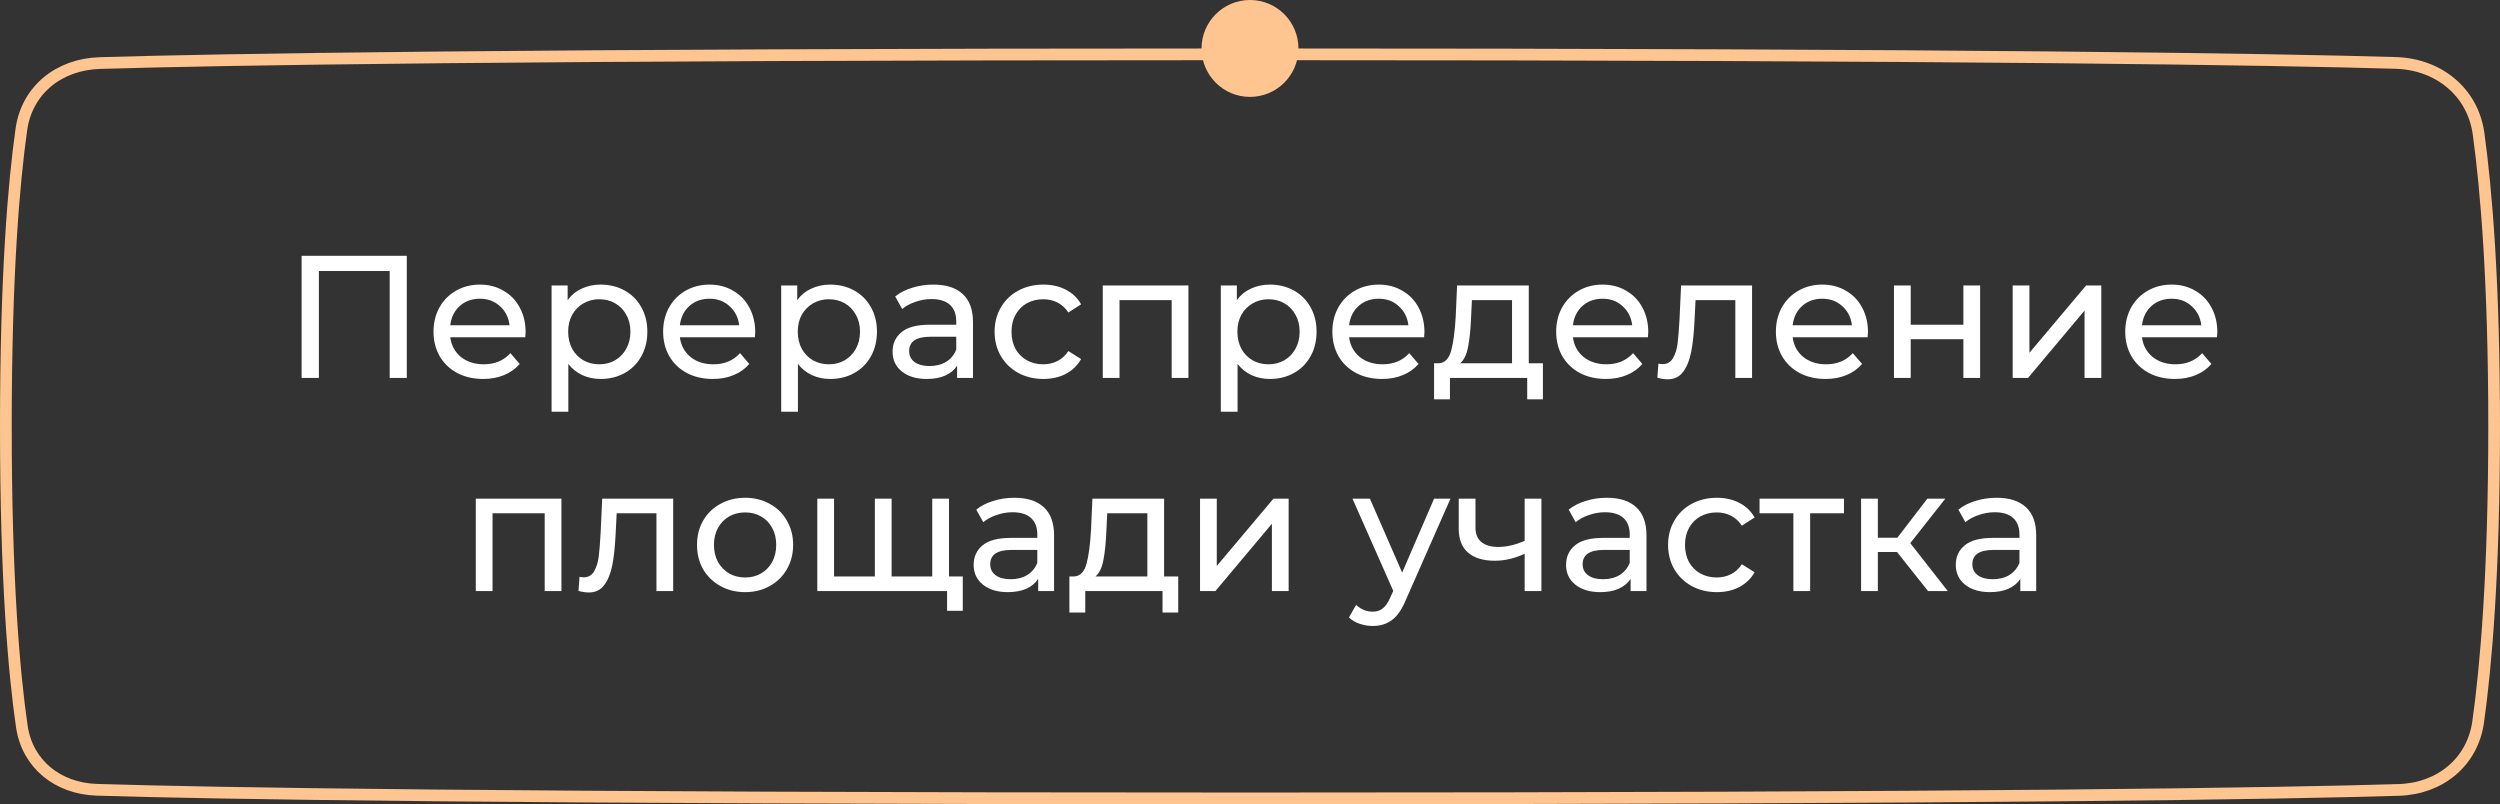
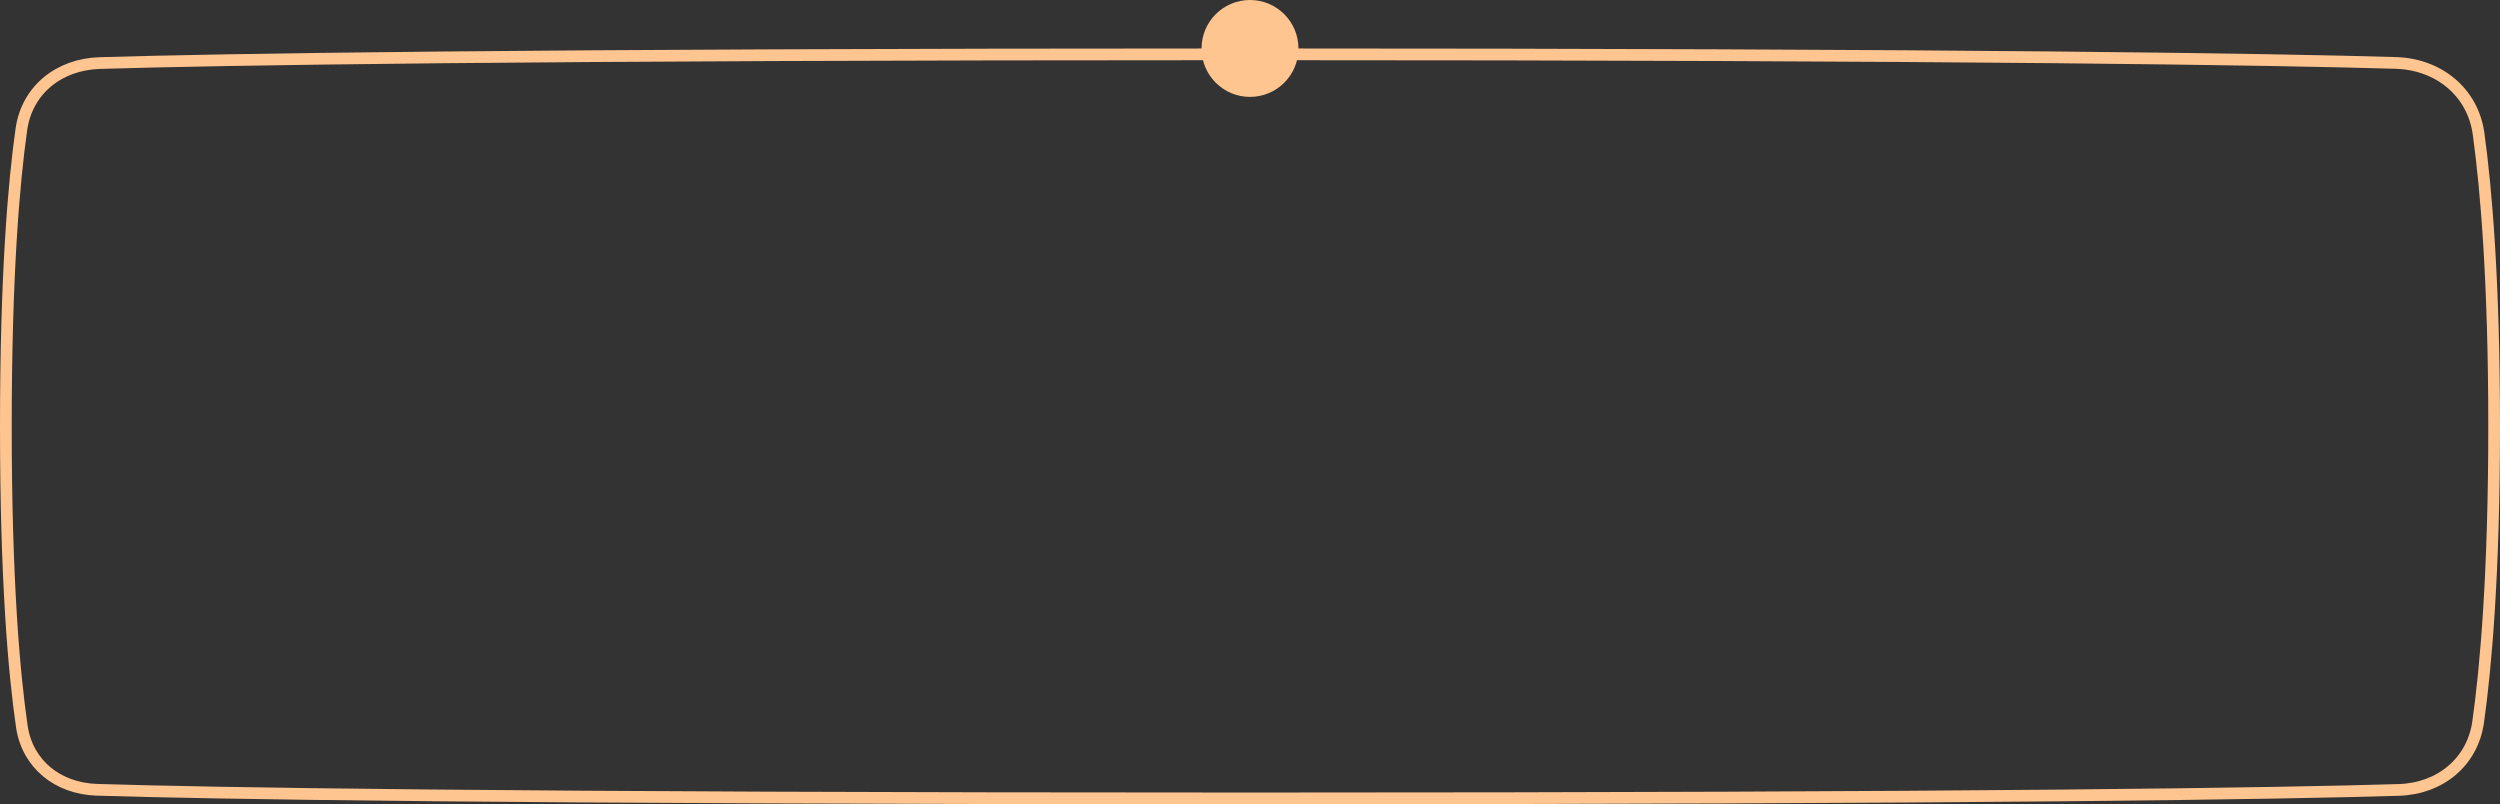
<svg xmlns="http://www.w3.org/2000/svg" width="258" height="83" viewBox="0 0 258 83" fill="none">
  <rect x="0" y="0" width="258" height="83" fill="#333333" stroke="none" />
-   <path d="M41.98 26.4V39H40.216V27.966H32.908V39H31.126V26.4H41.98ZM54.243 34.284C54.243 34.416 54.231 34.59 54.207 34.806H46.467C46.575 35.646 46.941 36.324 47.565 36.84C48.201 37.344 48.987 37.596 49.923 37.596C51.063 37.596 51.981 37.212 52.677 36.444L53.631 37.56C53.199 38.064 52.659 38.448 52.011 38.712C51.375 38.976 50.661 39.108 49.869 39.108C48.861 39.108 47.967 38.904 47.187 38.496C46.407 38.076 45.801 37.494 45.369 36.75C44.949 36.006 44.739 35.166 44.739 34.23C44.739 33.306 44.943 32.472 45.351 31.728C45.771 30.984 46.341 30.408 47.061 30C47.793 29.58 48.615 29.37 49.527 29.37C50.439 29.37 51.249 29.58 51.957 30C52.677 30.408 53.235 30.984 53.631 31.728C54.039 32.472 54.243 33.324 54.243 34.284ZM49.527 30.828C48.699 30.828 48.003 31.08 47.439 31.584C46.887 32.088 46.563 32.748 46.467 33.564H52.587C52.491 32.76 52.161 32.106 51.597 31.602C51.045 31.086 50.355 30.828 49.527 30.828ZM61.982 29.37C62.906 29.37 63.734 29.574 64.466 29.982C65.198 30.39 65.768 30.96 66.176 31.692C66.596 32.424 66.806 33.27 66.806 34.23C66.806 35.19 66.596 36.042 66.176 36.786C65.768 37.518 65.198 38.088 64.466 38.496C63.734 38.904 62.906 39.108 61.982 39.108C61.298 39.108 60.668 38.976 60.092 38.712C59.528 38.448 59.048 38.064 58.652 37.56V42.492H56.924V29.46H58.58V30.972C58.964 30.444 59.45 30.048 60.038 29.784C60.626 29.508 61.274 29.37 61.982 29.37ZM61.838 37.596C62.45 37.596 62.996 37.458 63.476 37.182C63.968 36.894 64.352 36.498 64.628 35.994C64.916 35.478 65.06 34.89 65.06 34.23C65.06 33.57 64.916 32.988 64.628 32.484C64.352 31.968 63.968 31.572 63.476 31.296C62.996 31.02 62.45 30.882 61.838 30.882C61.238 30.882 60.692 31.026 60.2 31.314C59.72 31.59 59.336 31.98 59.048 32.484C58.772 32.988 58.634 33.57 58.634 34.23C58.634 34.89 58.772 35.478 59.048 35.994C59.324 36.498 59.708 36.894 60.2 37.182C60.692 37.458 61.238 37.596 61.838 37.596ZM77.939 34.284C77.939 34.416 77.927 34.59 77.903 34.806H70.163C70.271 35.646 70.637 36.324 71.261 36.84C71.897 37.344 72.683 37.596 73.619 37.596C74.759 37.596 75.677 37.212 76.373 36.444L77.327 37.56C76.895 38.064 76.355 38.448 75.707 38.712C75.071 38.976 74.357 39.108 73.565 39.108C72.557 39.108 71.663 38.904 70.883 38.496C70.103 38.076 69.497 37.494 69.065 36.75C68.645 36.006 68.435 35.166 68.435 34.23C68.435 33.306 68.639 32.472 69.047 31.728C69.467 30.984 70.037 30.408 70.757 30C71.489 29.58 72.311 29.37 73.223 29.37C74.135 29.37 74.945 29.58 75.653 30C76.373 30.408 76.931 30.984 77.327 31.728C77.735 32.472 77.939 33.324 77.939 34.284ZM73.223 30.828C72.395 30.828 71.699 31.08 71.135 31.584C70.583 32.088 70.259 32.748 70.163 33.564H76.283C76.187 32.76 75.857 32.106 75.293 31.602C74.741 31.086 74.051 30.828 73.223 30.828ZM85.677 29.37C86.601 29.37 87.429 29.574 88.161 29.982C88.893 30.39 89.463 30.96 89.871 31.692C90.291 32.424 90.501 33.27 90.501 34.23C90.501 35.19 90.291 36.042 89.871 36.786C89.463 37.518 88.893 38.088 88.161 38.496C87.429 38.904 86.601 39.108 85.677 39.108C84.993 39.108 84.363 38.976 83.787 38.712C83.223 38.448 82.743 38.064 82.347 37.56V42.492H80.619V29.46H82.275V30.972C82.659 30.444 83.145 30.048 83.733 29.784C84.321 29.508 84.969 29.37 85.677 29.37ZM85.533 37.596C86.145 37.596 86.691 37.458 87.171 37.182C87.663 36.894 88.047 36.498 88.323 35.994C88.611 35.478 88.755 34.89 88.755 34.23C88.755 33.57 88.611 32.988 88.323 32.484C88.047 31.968 87.663 31.572 87.171 31.296C86.691 31.02 86.145 30.882 85.533 30.882C84.933 30.882 84.387 31.026 83.895 31.314C83.415 31.59 83.031 31.98 82.743 32.484C82.467 32.988 82.329 33.57 82.329 34.23C82.329 34.89 82.467 35.478 82.743 35.994C83.019 36.498 83.403 36.894 83.895 37.182C84.387 37.458 84.933 37.596 85.533 37.596ZM96.326 29.37C97.646 29.37 98.654 29.694 99.35 30.342C100.058 30.99 100.412 31.956 100.412 33.24V39H98.774V37.74C98.486 38.184 98.072 38.526 97.532 38.766C97.004 38.994 96.374 39.108 95.642 39.108C94.574 39.108 93.716 38.85 93.068 38.334C92.432 37.818 92.114 37.14 92.114 36.3C92.114 35.46 92.42 34.788 93.032 34.284C93.644 33.768 94.616 33.51 95.948 33.51H98.684V33.168C98.684 32.424 98.468 31.854 98.036 31.458C97.604 31.062 96.968 30.864 96.128 30.864C95.564 30.864 95.012 30.96 94.472 31.152C93.932 31.332 93.476 31.578 93.104 31.89L92.384 30.594C92.876 30.198 93.464 29.898 94.148 29.694C94.832 29.478 95.558 29.37 96.326 29.37ZM95.93 37.776C96.59 37.776 97.16 37.632 97.64 37.344C98.12 37.044 98.468 36.624 98.684 36.084V34.752H96.02C94.556 34.752 93.824 35.244 93.824 36.228C93.824 36.708 94.01 37.086 94.382 37.362C94.754 37.638 95.27 37.776 95.93 37.776ZM107.682 39.108C106.71 39.108 105.84 38.898 105.072 38.478C104.316 38.058 103.722 37.482 103.29 36.75C102.858 36.006 102.642 35.166 102.642 34.23C102.642 33.294 102.858 32.46 103.29 31.728C103.722 30.984 104.316 30.408 105.072 30C105.84 29.58 106.71 29.37 107.682 29.37C108.546 29.37 109.314 29.544 109.986 29.892C110.67 30.24 111.198 30.744 111.57 31.404L110.256 32.25C109.956 31.794 109.584 31.452 109.14 31.224C108.696 30.996 108.204 30.882 107.664 30.882C107.04 30.882 106.476 31.02 105.972 31.296C105.48 31.572 105.09 31.968 104.802 32.484C104.526 32.988 104.388 33.57 104.388 34.23C104.388 34.902 104.526 35.496 104.802 36.012C105.09 36.516 105.48 36.906 105.972 37.182C106.476 37.458 107.04 37.596 107.664 37.596C108.204 37.596 108.696 37.482 109.14 37.254C109.584 37.026 109.956 36.684 110.256 36.228L111.57 37.056C111.198 37.716 110.67 38.226 109.986 38.586C109.314 38.934 108.546 39.108 107.682 39.108ZM122.645 29.46V39H120.917V30.972H115.535V39H113.807V29.46H122.645ZM131.046 29.37C131.97 29.37 132.798 29.574 133.53 29.982C134.262 30.39 134.832 30.96 135.24 31.692C135.66 32.424 135.87 33.27 135.87 34.23C135.87 35.19 135.66 36.042 135.24 36.786C134.832 37.518 134.262 38.088 133.53 38.496C132.798 38.904 131.97 39.108 131.046 39.108C130.362 39.108 129.732 38.976 129.156 38.712C128.592 38.448 128.112 38.064 127.716 37.56V42.492H125.988V29.46H127.644V30.972C128.028 30.444 128.514 30.048 129.102 29.784C129.69 29.508 130.338 29.37 131.046 29.37ZM130.902 37.596C131.514 37.596 132.06 37.458 132.54 37.182C133.032 36.894 133.416 36.498 133.692 35.994C133.98 35.478 134.124 34.89 134.124 34.23C134.124 33.57 133.98 32.988 133.692 32.484C133.416 31.968 133.032 31.572 132.54 31.296C132.06 31.02 131.514 30.882 130.902 30.882C130.302 30.882 129.756 31.026 129.264 31.314C128.784 31.59 128.4 31.98 128.112 32.484C127.836 32.988 127.698 33.57 127.698 34.23C127.698 34.89 127.836 35.478 128.112 35.994C128.388 36.498 128.772 36.894 129.264 37.182C129.756 37.458 130.302 37.596 130.902 37.596ZM147.003 34.284C147.003 34.416 146.991 34.59 146.967 34.806H139.227C139.335 35.646 139.701 36.324 140.325 36.84C140.961 37.344 141.747 37.596 142.683 37.596C143.823 37.596 144.741 37.212 145.437 36.444L146.391 37.56C145.959 38.064 145.419 38.448 144.771 38.712C144.135 38.976 143.421 39.108 142.629 39.108C141.621 39.108 140.727 38.904 139.947 38.496C139.167 38.076 138.561 37.494 138.129 36.75C137.709 36.006 137.499 35.166 137.499 34.23C137.499 33.306 137.703 32.472 138.111 31.728C138.531 30.984 139.101 30.408 139.821 30C140.553 29.58 141.375 29.37 142.287 29.37C143.199 29.37 144.009 29.58 144.717 30C145.437 30.408 145.995 30.984 146.391 31.728C146.799 32.472 147.003 33.324 147.003 34.284ZM142.287 30.828C141.459 30.828 140.763 31.08 140.199 31.584C139.647 32.088 139.323 32.748 139.227 33.564H145.347C145.251 32.76 144.921 32.106 144.357 31.602C143.805 31.086 143.115 30.828 142.287 30.828ZM159.228 37.488V41.214H157.608V39H149.634V41.214H147.996V37.488H148.5C149.112 37.452 149.532 37.02 149.76 36.192C149.988 35.364 150.144 34.194 150.228 32.682L150.372 29.46H157.77V37.488H159.228ZM151.812 32.808C151.764 34.008 151.662 35.004 151.506 35.796C151.362 36.576 151.092 37.14 150.696 37.488H156.042V30.972H151.902L151.812 32.808ZM170.101 34.284C170.101 34.416 170.089 34.59 170.065 34.806H162.325C162.433 35.646 162.799 36.324 163.423 36.84C164.059 37.344 164.845 37.596 165.781 37.596C166.921 37.596 167.839 37.212 168.535 36.444L169.489 37.56C169.057 38.064 168.517 38.448 167.869 38.712C167.233 38.976 166.519 39.108 165.727 39.108C164.719 39.108 163.825 38.904 163.045 38.496C162.265 38.076 161.659 37.494 161.227 36.75C160.807 36.006 160.597 35.166 160.597 34.23C160.597 33.306 160.801 32.472 161.209 31.728C161.629 30.984 162.199 30.408 162.919 30C163.651 29.58 164.473 29.37 165.385 29.37C166.297 29.37 167.107 29.58 167.815 30C168.535 30.408 169.093 30.984 169.489 31.728C169.897 32.472 170.101 33.324 170.101 34.284ZM165.385 30.828C164.557 30.828 163.861 31.08 163.297 31.584C162.745 32.088 162.421 32.748 162.325 33.564H168.445C168.349 32.76 168.019 32.106 167.455 31.602C166.903 31.086 166.213 30.828 165.385 30.828ZM180.813 29.46V39H179.085V30.972H174.981L174.873 33.096C174.813 34.38 174.699 35.454 174.531 36.318C174.363 37.17 174.087 37.854 173.703 38.37C173.319 38.886 172.785 39.144 172.101 39.144C171.789 39.144 171.435 39.09 171.039 38.982L171.147 37.524C171.303 37.56 171.447 37.578 171.579 37.578C172.059 37.578 172.419 37.368 172.659 36.948C172.899 36.528 173.055 36.03 173.127 35.454C173.199 34.878 173.265 34.056 173.325 32.988L173.487 29.46H180.813ZM192.776 34.284C192.776 34.416 192.764 34.59 192.74 34.806H185C185.108 35.646 185.474 36.324 186.098 36.84C186.734 37.344 187.52 37.596 188.456 37.596C189.596 37.596 190.514 37.212 191.21 36.444L192.164 37.56C191.732 38.064 191.192 38.448 190.544 38.712C189.908 38.976 189.194 39.108 188.402 39.108C187.394 39.108 186.5 38.904 185.72 38.496C184.94 38.076 184.334 37.494 183.902 36.75C183.482 36.006 183.272 35.166 183.272 34.23C183.272 33.306 183.476 32.472 183.884 31.728C184.304 30.984 184.874 30.408 185.594 30C186.326 29.58 187.148 29.37 188.06 29.37C188.972 29.37 189.782 29.58 190.49 30C191.21 30.408 191.768 30.984 192.164 31.728C192.572 32.472 192.776 33.324 192.776 34.284ZM188.06 30.828C187.232 30.828 186.536 31.08 185.972 31.584C185.42 32.088 185.096 32.748 185 33.564H191.12C191.024 32.76 190.694 32.106 190.13 31.602C189.578 31.086 188.888 30.828 188.06 30.828ZM195.457 29.46H197.185V33.51H202.621V29.46H204.349V39H202.621V35.004H197.185V39H195.457V29.46ZM207.709 29.46H209.437V36.408L215.287 29.46H216.853V39H215.125V32.052L209.293 39H207.709V29.46ZM228.829 34.284C228.829 34.416 228.817 34.59 228.793 34.806H221.053C221.161 35.646 221.527 36.324 222.151 36.84C222.787 37.344 223.573 37.596 224.509 37.596C225.649 37.596 226.567 37.212 227.263 36.444L228.217 37.56C227.785 38.064 227.245 38.448 226.597 38.712C225.961 38.976 225.247 39.108 224.455 39.108C223.447 39.108 222.553 38.904 221.773 38.496C220.993 38.076 220.387 37.494 219.955 36.75C219.535 36.006 219.325 35.166 219.325 34.23C219.325 33.306 219.529 32.472 219.937 31.728C220.357 30.984 220.927 30.408 221.647 30C222.379 29.58 223.201 29.37 224.113 29.37C225.025 29.37 225.835 29.58 226.543 30C227.263 30.408 227.821 30.984 228.217 31.728C228.625 32.472 228.829 33.324 228.829 34.284ZM224.113 30.828C223.285 30.828 222.589 31.08 222.025 31.584C221.473 32.088 221.149 32.748 221.053 33.564H227.173C227.077 32.76 226.747 32.106 226.183 31.602C225.631 31.086 224.941 30.828 224.113 30.828ZM57.94 51.46V61H56.212V52.972H50.83V61H49.102V51.46H57.94ZM69.473 51.46V61H67.745V52.972H63.641L63.533 55.096C63.473 56.38 63.359 57.454 63.191 58.318C63.023 59.17 62.747 59.854 62.363 60.37C61.979 60.886 61.445 61.144 60.761 61.144C60.449 61.144 60.095 61.09 59.699 60.982L59.807 59.524C59.963 59.56 60.107 59.578 60.239 59.578C60.719 59.578 61.079 59.368 61.319 58.948C61.559 58.528 61.715 58.03 61.787 57.454C61.859 56.878 61.925 56.056 61.985 54.988L62.147 51.46H69.473ZM76.901 61.108C75.953 61.108 75.101 60.898 74.345 60.478C73.589 60.058 72.995 59.482 72.563 58.75C72.143 58.006 71.933 57.166 71.933 56.23C71.933 55.294 72.143 54.46 72.563 53.728C72.995 52.984 73.589 52.408 74.345 52C75.101 51.58 75.953 51.37 76.901 51.37C77.849 51.37 78.695 51.58 79.439 52C80.195 52.408 80.783 52.984 81.203 53.728C81.635 54.46 81.851 55.294 81.851 56.23C81.851 57.166 81.635 58.006 81.203 58.75C80.783 59.482 80.195 60.058 79.439 60.478C78.695 60.898 77.849 61.108 76.901 61.108ZM76.901 59.596C77.513 59.596 78.059 59.458 78.539 59.182C79.031 58.894 79.415 58.498 79.691 57.994C79.967 57.478 80.105 56.89 80.105 56.23C80.105 55.57 79.967 54.988 79.691 54.484C79.415 53.968 79.031 53.572 78.539 53.296C78.059 53.02 77.513 52.882 76.901 52.882C76.289 52.882 75.737 53.02 75.245 53.296C74.765 53.572 74.381 53.968 74.093 54.484C73.817 54.988 73.679 55.57 73.679 56.23C73.679 56.89 73.817 57.478 74.093 57.994C74.381 58.498 74.765 58.894 75.245 59.182C75.737 59.458 76.289 59.596 76.901 59.596ZM97.936 51.46V61H84.346V51.46H86.074V59.488H90.286V51.46H92.014V59.488H96.208V51.46H97.936ZM99.358 59.488V63.034H97.738V61H96.136V59.488H99.358ZM104.693 51.37C106.013 51.37 107.021 51.694 107.717 52.342C108.425 52.99 108.779 53.956 108.779 55.24V61H107.141V59.74C106.853 60.184 106.439 60.526 105.899 60.766C105.371 60.994 104.741 61.108 104.009 61.108C102.941 61.108 102.083 60.85 101.435 60.334C100.799 59.818 100.481 59.14 100.481 58.3C100.481 57.46 100.787 56.788 101.399 56.284C102.011 55.768 102.983 55.51 104.315 55.51H107.051V55.168C107.051 54.424 106.835 53.854 106.403 53.458C105.971 53.062 105.335 52.864 104.495 52.864C103.931 52.864 103.379 52.96 102.839 53.152C102.299 53.332 101.843 53.578 101.471 53.89L100.751 52.594C101.243 52.198 101.831 51.898 102.515 51.694C103.199 51.478 103.925 51.37 104.693 51.37ZM104.297 59.776C104.957 59.776 105.527 59.632 106.007 59.344C106.487 59.044 106.835 58.624 107.051 58.084V56.752H104.387C102.923 56.752 102.191 57.244 102.191 58.228C102.191 58.708 102.377 59.086 102.749 59.362C103.121 59.638 103.637 59.776 104.297 59.776ZM121.593 59.488V63.214H119.973V61H111.999V63.214H110.361V59.488H110.865C111.477 59.452 111.897 59.02 112.125 58.192C112.353 57.364 112.509 56.194 112.593 54.682L112.737 51.46H120.135V59.488H121.593ZM114.177 54.808C114.129 56.008 114.027 57.004 113.871 57.796C113.727 58.576 113.457 59.14 113.061 59.488H118.407V52.972H114.267L114.177 54.808ZM123.844 51.46H125.572V58.408L131.422 51.46H132.988V61H131.26V54.052L125.428 61H123.844V51.46ZM149.69 51.46L145.064 61.954C144.656 62.926 144.176 63.61 143.624 64.006C143.084 64.402 142.43 64.6 141.662 64.6C141.194 64.6 140.738 64.522 140.294 64.366C139.862 64.222 139.502 64.006 139.214 63.718L139.952 62.422C140.444 62.89 141.014 63.124 141.662 63.124C142.082 63.124 142.43 63.01 142.706 62.782C142.994 62.566 143.252 62.188 143.48 61.648L143.786 60.982L139.574 51.46H141.374L144.704 59.092L147.998 51.46H149.69ZM159.073 51.46V61H157.345V57.148C156.313 57.628 155.287 57.868 154.267 57.868C153.079 57.868 152.161 57.592 151.513 57.04C150.865 56.488 150.541 55.66 150.541 54.556V51.46H152.269V54.448C152.269 55.108 152.473 55.606 152.881 55.942C153.301 56.278 153.883 56.446 154.627 56.446C155.467 56.446 156.373 56.236 157.345 55.816V51.46H159.073ZM165.83 51.37C167.15 51.37 168.158 51.694 168.854 52.342C169.562 52.99 169.916 53.956 169.916 55.24V61H168.278V59.74C167.99 60.184 167.576 60.526 167.036 60.766C166.508 60.994 165.878 61.108 165.146 61.108C164.078 61.108 163.22 60.85 162.572 60.334C161.936 59.818 161.618 59.14 161.618 58.3C161.618 57.46 161.924 56.788 162.536 56.284C163.148 55.768 164.12 55.51 165.452 55.51H168.188V55.168C168.188 54.424 167.972 53.854 167.54 53.458C167.108 53.062 166.472 52.864 165.632 52.864C165.068 52.864 164.516 52.96 163.976 53.152C163.436 53.332 162.98 53.578 162.608 53.89L161.888 52.594C162.38 52.198 162.968 51.898 163.652 51.694C164.336 51.478 165.062 51.37 165.83 51.37ZM165.434 59.776C166.094 59.776 166.664 59.632 167.144 59.344C167.624 59.044 167.972 58.624 168.188 58.084V56.752H165.524C164.06 56.752 163.328 57.244 163.328 58.228C163.328 58.708 163.514 59.086 163.886 59.362C164.258 59.638 164.774 59.776 165.434 59.776ZM177.186 61.108C176.214 61.108 175.344 60.898 174.576 60.478C173.82 60.058 173.226 59.482 172.794 58.75C172.362 58.006 172.146 57.166 172.146 56.23C172.146 55.294 172.362 54.46 172.794 53.728C173.226 52.984 173.82 52.408 174.576 52C175.344 51.58 176.214 51.37 177.186 51.37C178.05 51.37 178.818 51.544 179.49 51.892C180.174 52.24 180.702 52.744 181.074 53.404L179.76 54.25C179.46 53.794 179.088 53.452 178.644 53.224C178.2 52.996 177.708 52.882 177.168 52.882C176.544 52.882 175.98 53.02 175.476 53.296C174.984 53.572 174.594 53.968 174.306 54.484C174.03 54.988 173.892 55.57 173.892 56.23C173.892 56.902 174.03 57.496 174.306 58.012C174.594 58.516 174.984 58.906 175.476 59.182C175.98 59.458 176.544 59.596 177.168 59.596C177.708 59.596 178.2 59.482 178.644 59.254C179.088 59.026 179.46 58.684 179.76 58.228L181.074 59.056C180.702 59.716 180.174 60.226 179.49 60.586C178.818 60.934 178.05 61.108 177.186 61.108ZM190.298 52.972H186.806V61H185.078V52.972H181.586V51.46H190.298V52.972ZM195.773 56.968H193.793V61H192.065V51.46H193.793V55.492H195.809L198.905 51.46H200.759L197.141 56.05L201.011 61H198.977L195.773 56.968ZM206.049 51.37C207.369 51.37 208.377 51.694 209.073 52.342C209.781 52.99 210.135 53.956 210.135 55.24V61H208.497V59.74C208.209 60.184 207.795 60.526 207.255 60.766C206.727 60.994 206.097 61.108 205.365 61.108C204.297 61.108 203.439 60.85 202.791 60.334C202.155 59.818 201.837 59.14 201.837 58.3C201.837 57.46 202.143 56.788 202.755 56.284C203.367 55.768 204.339 55.51 205.671 55.51H208.407V55.168C208.407 54.424 208.191 53.854 207.759 53.458C207.327 53.062 206.691 52.864 205.851 52.864C205.287 52.864 204.735 52.96 204.195 53.152C203.655 53.332 203.199 53.578 202.827 53.89L202.107 52.594C202.599 52.198 203.187 51.898 203.871 51.694C204.555 51.478 205.281 51.37 206.049 51.37ZM205.653 59.776C206.313 59.776 206.883 59.632 207.363 59.344C207.843 59.044 208.191 58.624 208.407 58.084V56.752H205.743C204.279 56.752 203.547 57.244 203.547 58.228C203.547 58.708 203.733 59.086 204.105 59.362C204.477 59.638 204.993 59.776 205.653 59.776Z" fill="white" />
  <path d="M10.294 6.508C22.182 6.149 52.773 5.605 129 5.605C204.25 5.605 235.026 6.135 247.24 6.494C251.662 6.624 255.197 9.494 255.79 13.811C256.58 19.549 257.395 29.088 257.395 44C257.395 59.184 256.55 68.797 255.747 74.499C255.163 78.654 251.811 81.391 247.555 81.52C235.754 81.879 205.479 82.395 129 82.395C51.54 82.395 21.476 81.865 10 81.506C5.972 81.38 2.819 78.867 2.25 74.952C1.449 69.438 0.605 59.861 0.605 44C0.605 28.422 1.419 18.906 2.207 13.347C2.785 9.271 6.101 6.634 10.294 6.508Z" stroke="#FFC590" stroke-width="1.209" />
  <circle cx="129" cy="5" r="5" fill="#FFC590" />
</svg>